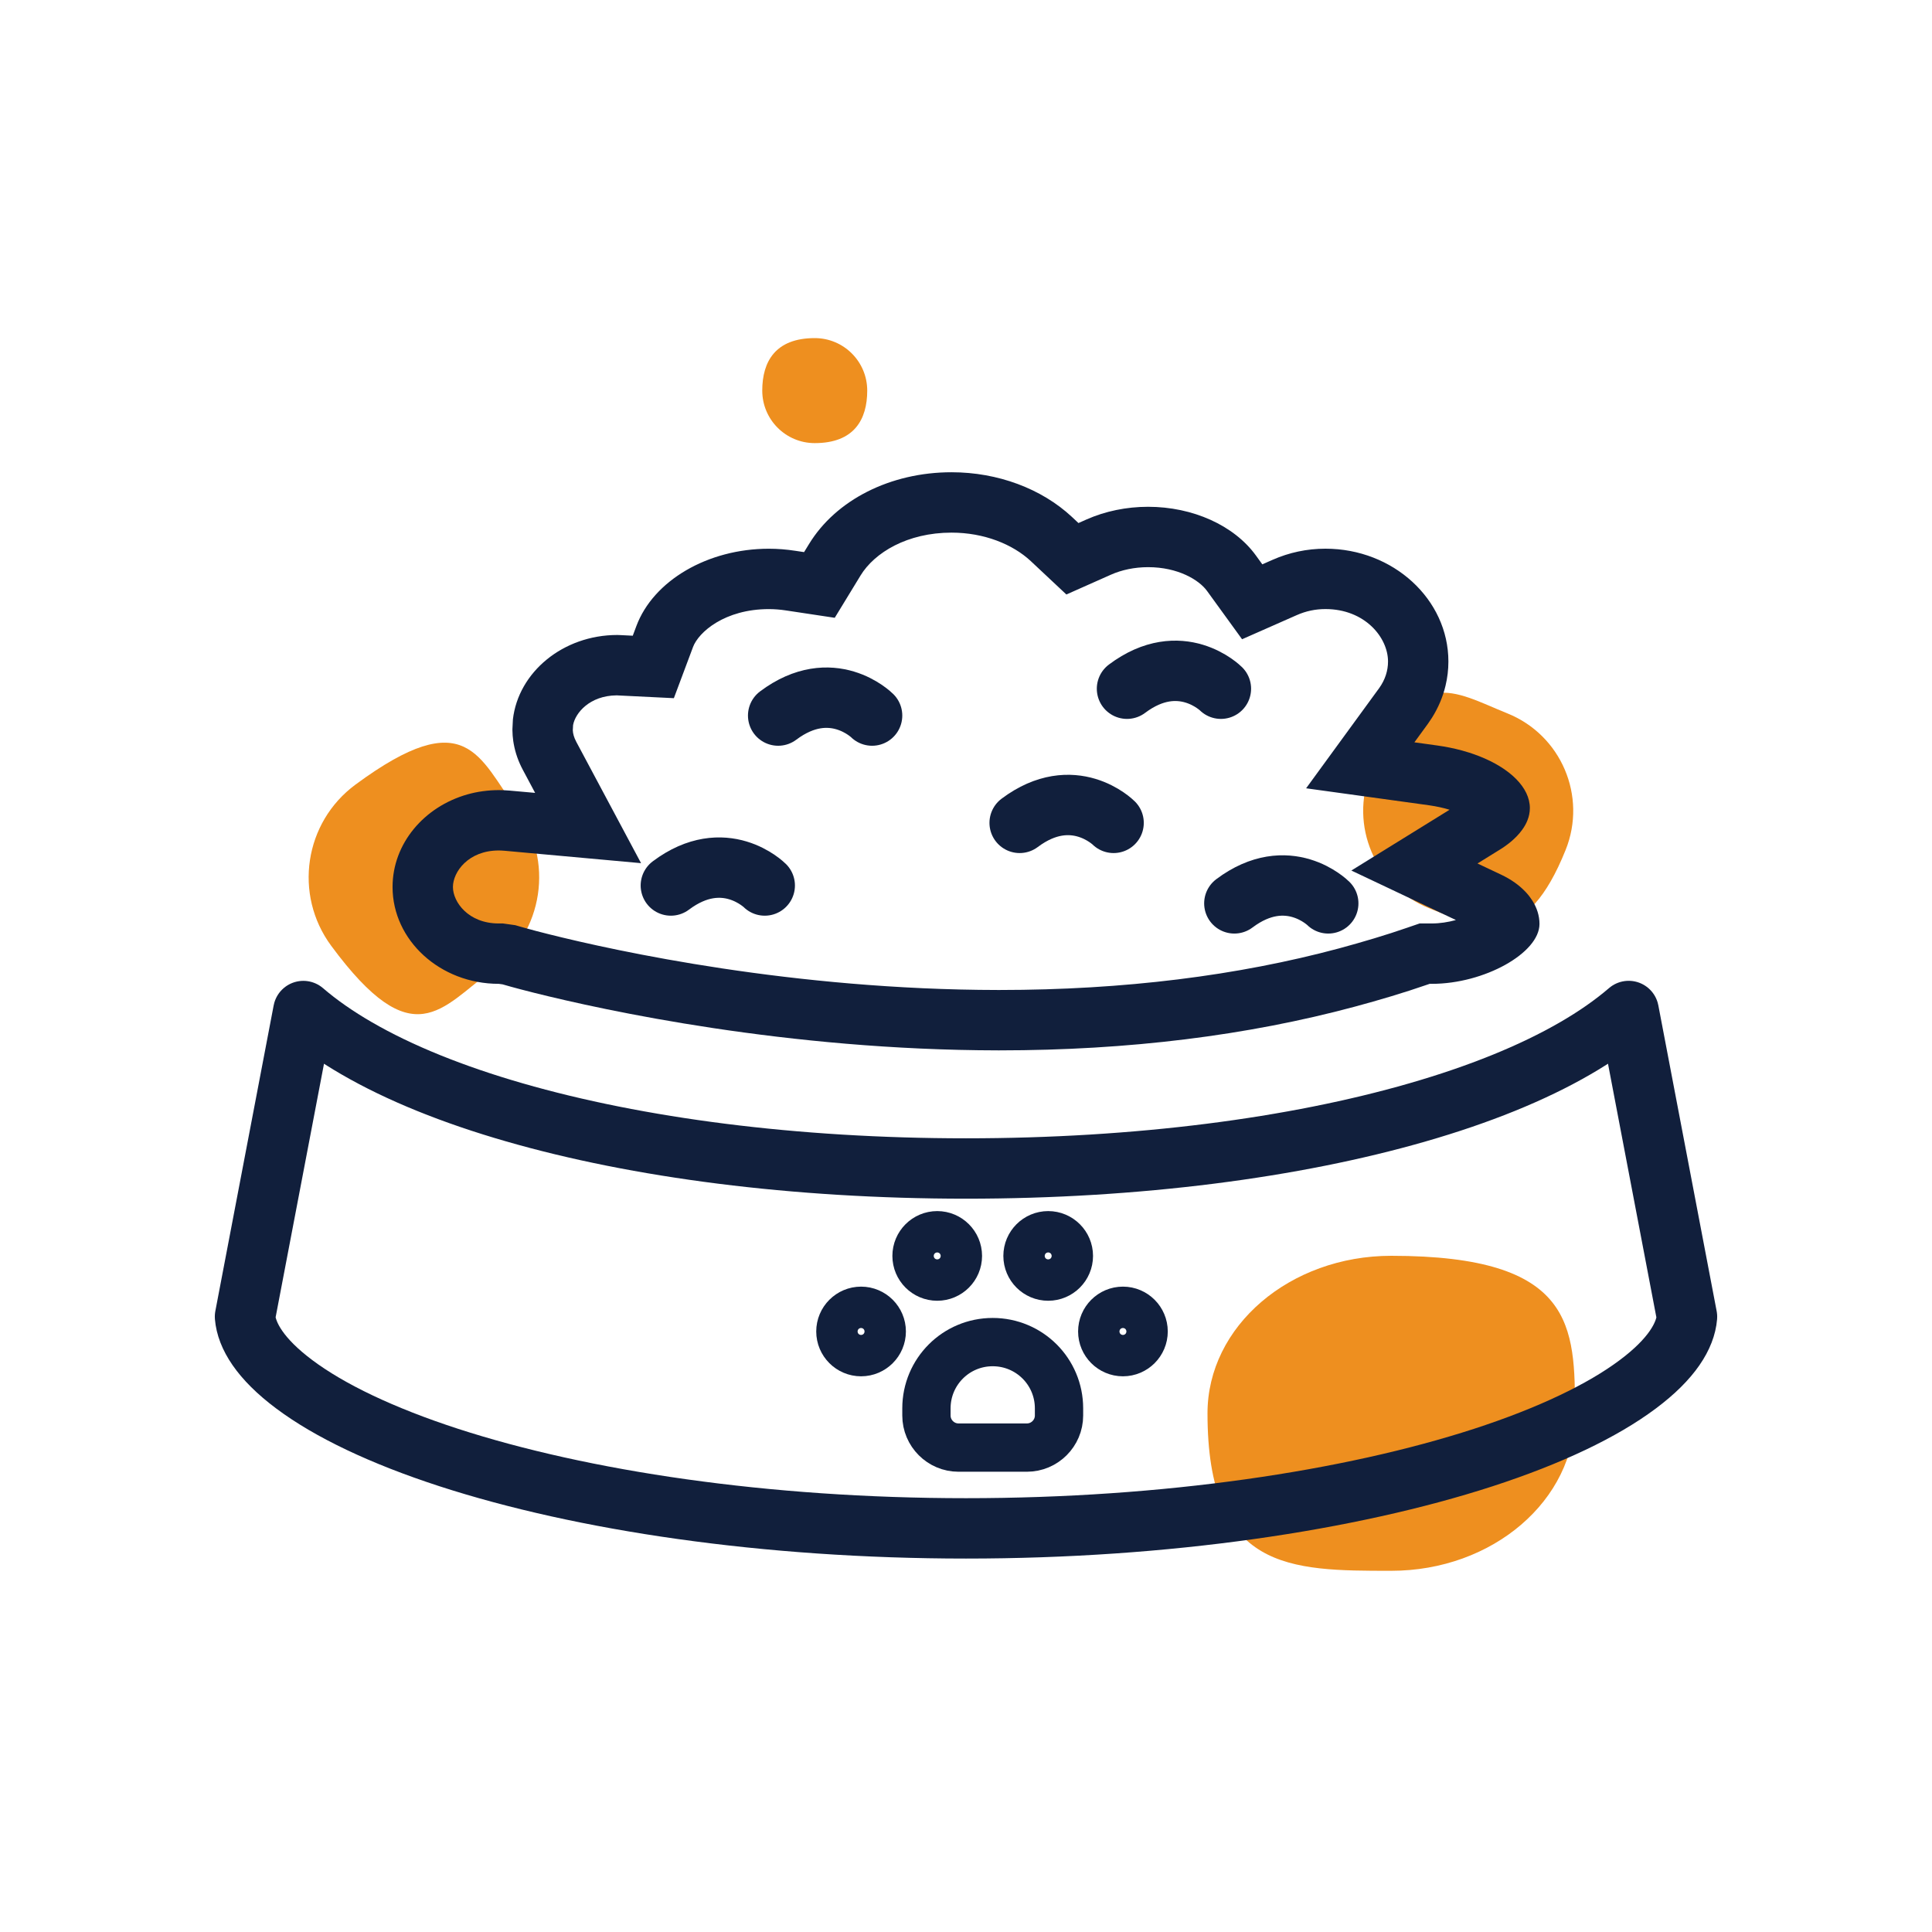
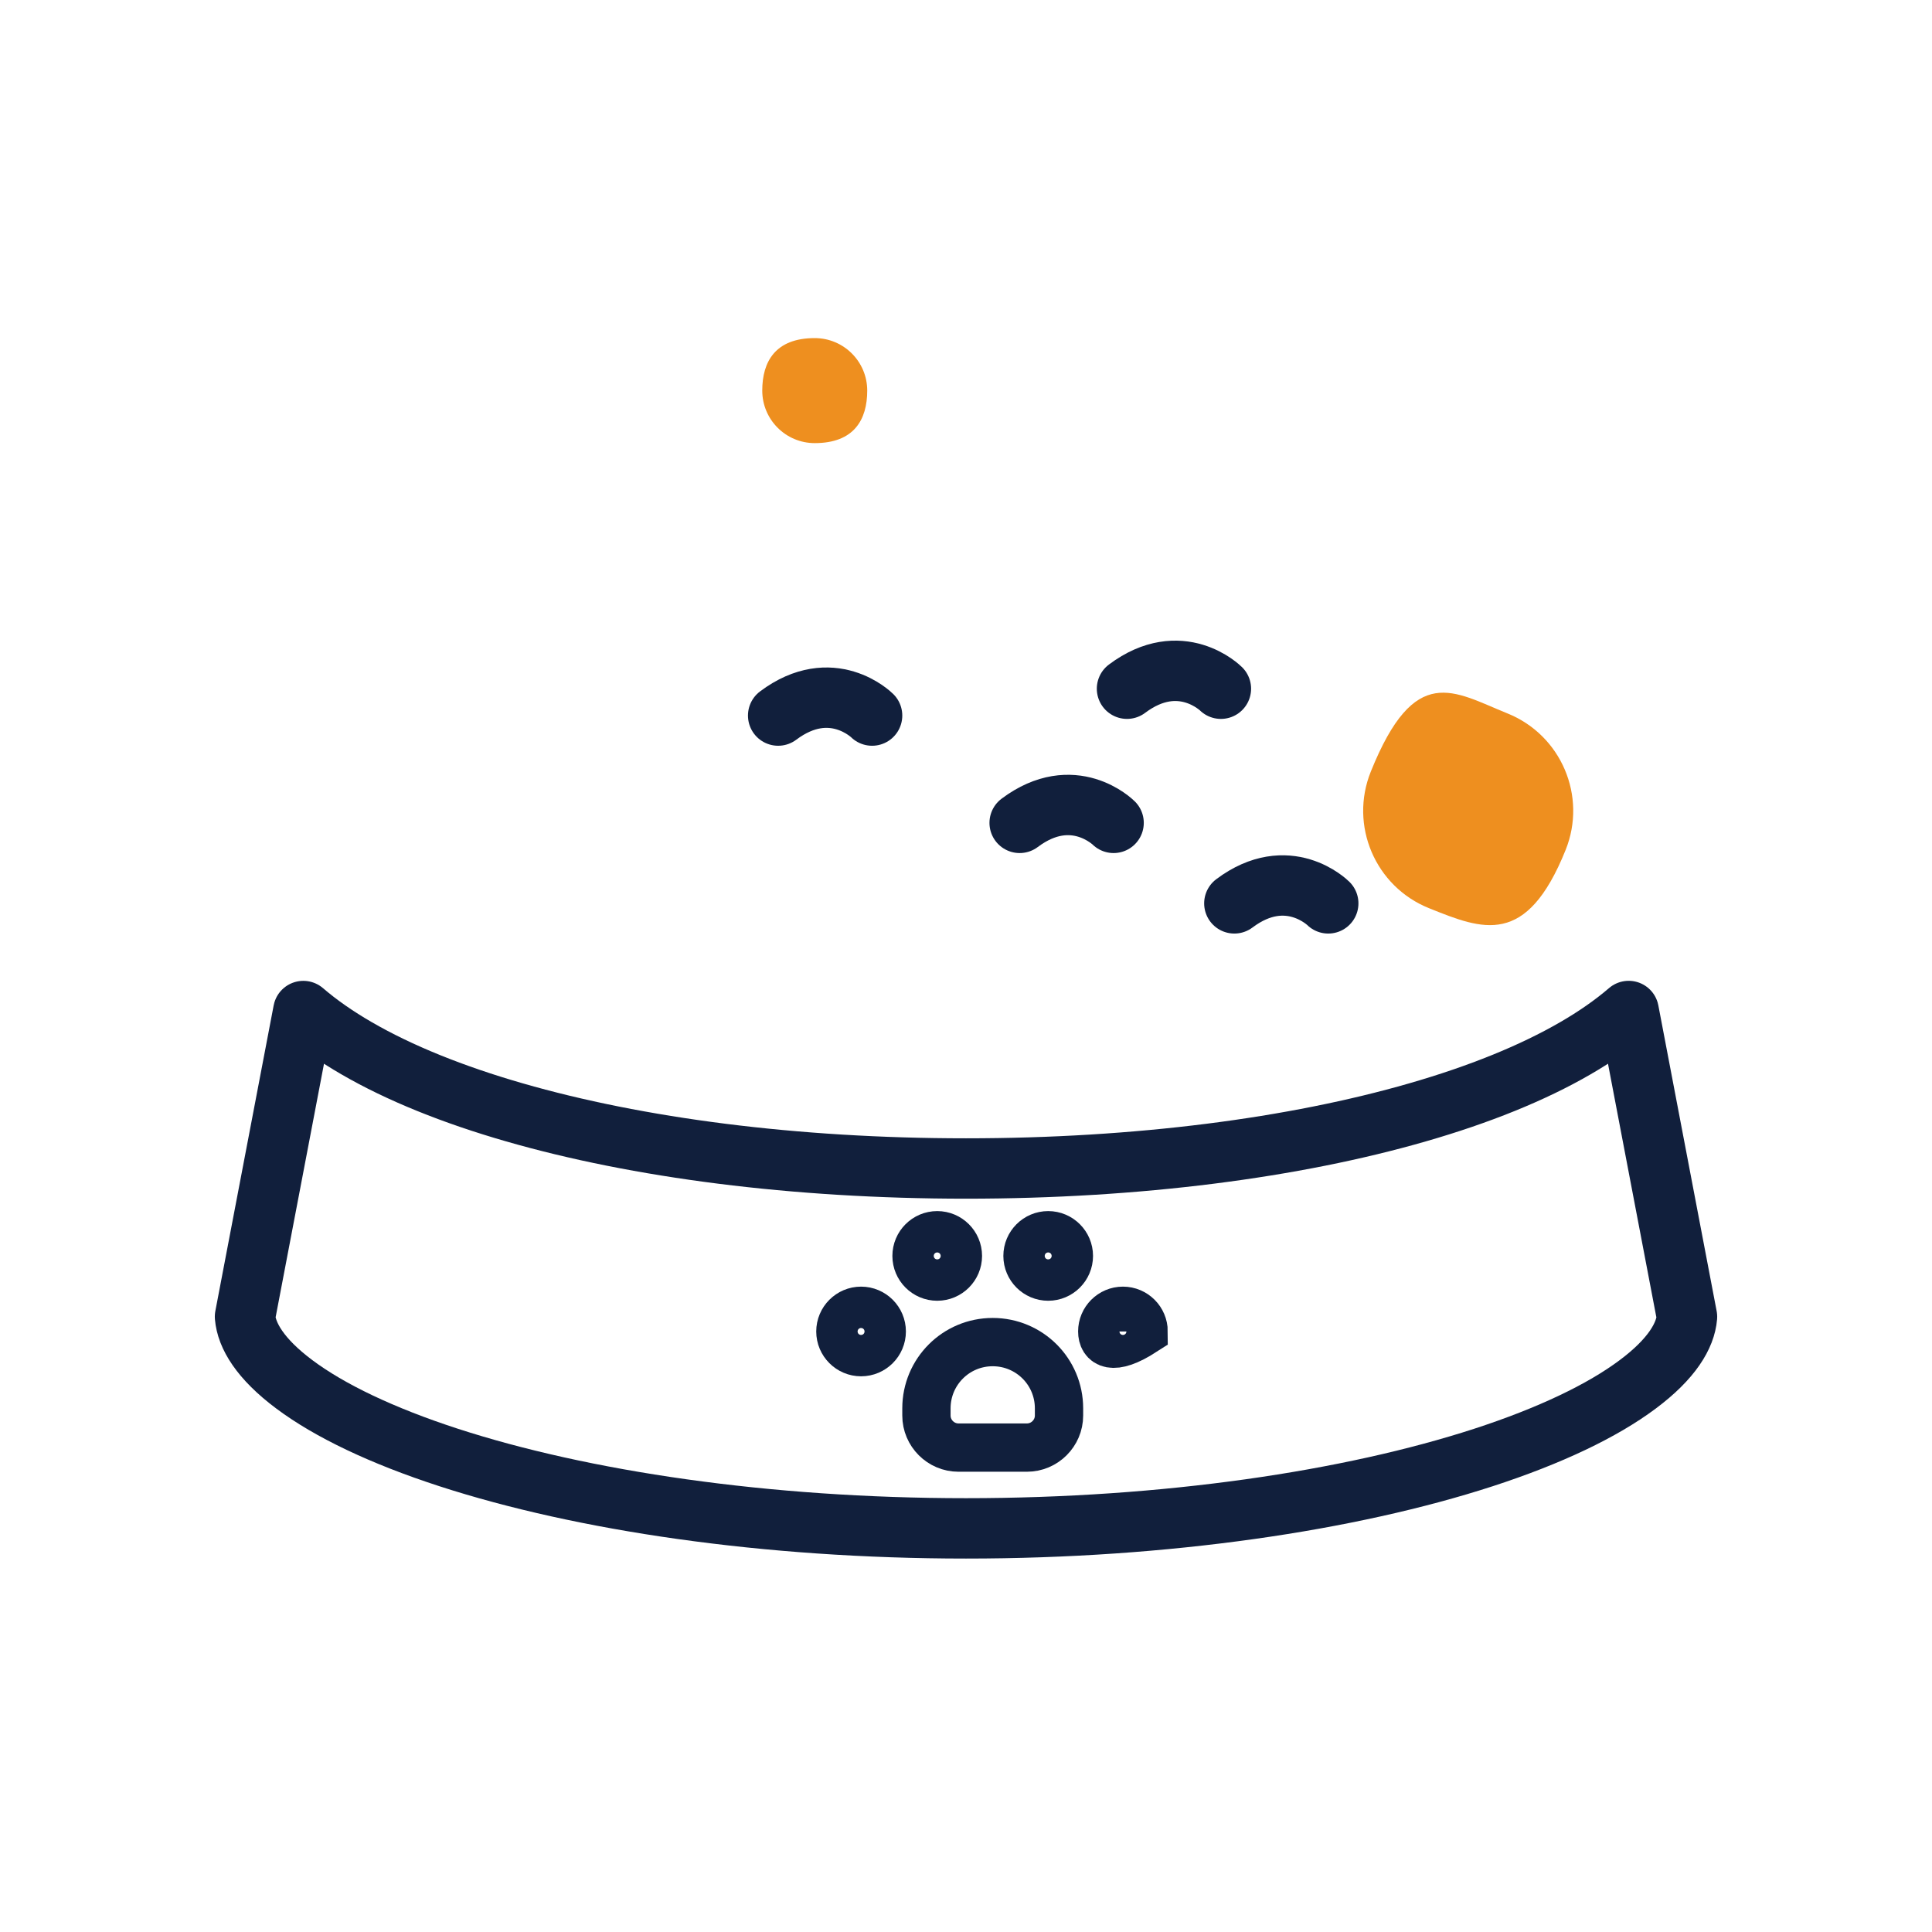
<svg xmlns="http://www.w3.org/2000/svg" width="48" height="48" viewBox="0 0 48 48" fill="none">
  <path d="M21.546 9.704C21.546 10.425 21.22 11.009 20.242 11.009C19.522 11.009 18.938 10.425 18.938 9.704C18.938 8.984 19.264 8.4 20.242 8.4C20.962 8.4 21.546 8.984 21.546 9.704Z" fill="#EE8F1F" />
-   <path d="M39.13 35.113C39.13 37.274 37.087 39.026 34.565 39.026C32.044 39.026 30 39.026 30 35.113C30 32.952 32.044 31.2 34.565 31.2C39.13 31.2 39.13 32.952 39.13 35.113Z" fill="#EE8F1F" />
  <path d="M37.451 17.724C38.788 18.262 39.435 19.782 38.897 21.118C37.923 23.538 36.84 23.102 35.504 22.564C34.167 22.027 33.519 20.507 34.057 19.171C35.153 16.448 36.115 17.186 37.451 17.724Z" fill="#EE8F1F" />
-   <path d="M12.836 20.097C13.775 21.369 13.505 23.162 12.232 24.101C10.96 25.04 10.268 26.262 8.228 23.497C7.289 22.225 7.559 20.432 8.832 19.493C11.597 17.453 11.897 18.824 12.836 20.097Z" fill="#EE8F1F" />
-   <path fill-rule="evenodd" clip-rule="evenodd" d="M15.338 17.277L15.329 17.276L15.321 17.276C14.648 17.282 14.292 17.715 14.238 18.015L14.231 18.143C14.235 18.226 14.258 18.316 14.313 18.421C14.313 18.421 14.313 18.421 14.313 18.422L15.927 21.445L12.537 21.137C12.473 21.132 12.428 21.13 12.391 21.13C11.633 21.13 11.253 21.665 11.253 22.037C11.253 22.408 11.633 22.943 12.391 22.943H12.495L12.802 22.986L12.909 23.017L12.92 23.02L12.954 23.03C12.984 23.039 13.03 23.052 13.091 23.068C13.212 23.102 13.393 23.15 13.629 23.209C15.323 23.634 19.715 24.591 24.796 24.596C24.796 24.596 24.796 24.596 24.796 24.596H24.831C27.925 24.596 30.749 24.239 33.27 23.562C33.863 23.401 34.434 23.232 34.976 23.044L34.981 23.042L35.27 22.943H35.576C35.772 22.943 35.978 22.911 36.172 22.858L33.574 21.628L36.014 20.118C35.868 20.073 35.698 20.035 35.505 20.007C35.505 20.007 35.505 20.007 35.504 20.007L35.281 19.976L32.45 19.585L34.235 17.137L34.241 17.13L34.265 17.096C34.266 17.096 34.266 17.095 34.266 17.095C34.416 16.885 34.485 16.659 34.485 16.435C34.485 15.837 33.909 15.132 32.93 15.132C32.682 15.132 32.444 15.182 32.219 15.282L32.214 15.284L30.859 15.882L29.988 14.681C29.789 14.407 29.266 14.091 28.524 14.091C28.186 14.091 27.866 14.16 27.603 14.277C27.602 14.277 27.603 14.277 27.603 14.277L26.494 14.77L25.609 13.94C25.608 13.94 25.608 13.94 25.608 13.939C25.16 13.522 24.45 13.233 23.641 13.233C22.541 13.233 21.725 13.73 21.378 14.301L21.377 14.303L20.739 15.349L19.526 15.166C19.382 15.144 19.238 15.133 19.102 15.133C18.008 15.133 17.355 15.704 17.216 16.079L17.215 16.083L16.742 17.346L15.338 17.277ZM26.994 12.906C27.459 12.7 27.988 12.591 28.524 12.591C29.635 12.591 30.661 13.054 31.202 13.8L31.362 14.021L31.609 13.912C32.028 13.726 32.473 13.632 32.93 13.632C34.614 13.632 35.985 14.89 35.985 16.435C35.985 16.639 35.961 16.84 35.914 17.035C35.848 17.314 35.734 17.582 35.578 17.831C35.578 17.831 35.578 17.831 35.578 17.831C35.548 17.877 35.517 17.924 35.485 17.969L35.453 18.014L35.14 18.443L35.712 18.522C35.924 18.552 36.127 18.593 36.318 18.645C36.324 18.647 36.33 18.648 36.336 18.65C36.39 18.665 36.443 18.68 36.495 18.697C36.499 18.698 36.502 18.699 36.506 18.7C36.588 18.727 36.668 18.755 36.745 18.785C37.514 19.085 38.009 19.566 38.009 20.077C38.009 20.185 37.987 20.286 37.949 20.381C37.918 20.461 37.875 20.536 37.825 20.606C37.823 20.609 37.821 20.612 37.819 20.615C37.657 20.84 37.425 21.01 37.26 21.111L36.708 21.453L37.294 21.73C37.542 21.847 37.749 21.995 37.906 22.163C37.911 22.167 37.915 22.172 37.919 22.177C37.977 22.24 38.027 22.306 38.07 22.374C38.186 22.556 38.248 22.753 38.248 22.955C38.248 23.678 36.875 24.443 35.576 24.443H35.52L35.467 24.461C34.882 24.664 34.276 24.844 33.66 25.01C30.997 25.726 28.04 26.096 24.831 26.096H24.796C19.544 26.09 15.019 25.104 13.263 24.664C12.773 24.541 12.499 24.46 12.486 24.456L12.391 24.443C10.936 24.443 9.753 23.363 9.753 22.037C9.753 20.956 10.539 20.039 11.616 19.736C11.736 19.702 11.859 19.676 11.985 19.659C11.987 19.658 11.989 19.658 11.991 19.658C12.122 19.64 12.255 19.63 12.391 19.63C12.482 19.63 12.572 19.635 12.66 19.642L13.295 19.699L12.989 19.125C12.88 18.921 12.805 18.708 12.765 18.49C12.76 18.464 12.756 18.439 12.752 18.413C12.739 18.323 12.732 18.233 12.731 18.143C12.731 18.134 12.731 18.125 12.731 18.116C12.731 18.095 12.732 18.075 12.734 18.055L12.743 17.874C12.878 16.699 13.99 15.776 15.336 15.776C15.364 15.776 15.393 15.777 15.42 15.779L15.721 15.794L15.809 15.558C16.23 14.425 17.583 13.633 19.102 13.633C19.315 13.633 19.536 13.65 19.757 13.684L19.977 13.717L20.096 13.523C20.766 12.419 22.124 11.733 23.641 11.733C24.788 11.733 25.876 12.139 26.632 12.843L26.794 12.995L26.994 12.906ZM36.611 20.419C36.611 20.419 36.606 20.415 36.599 20.405C36.608 20.414 36.612 20.419 36.611 20.419Z" fill="#111F3C" />
  <path d="M24 29.031C28.273 29.031 32.166 28.517 35.216 27.637C36.741 27.198 38.074 26.662 39.144 26.041C39.633 25.758 40.078 25.45 40.464 25.118L41.913 32.715C41.874 33.185 41.537 33.761 40.687 34.395C39.812 35.05 38.51 35.673 36.853 36.212C33.545 37.286 28.978 37.972 24 37.972C19.023 37.972 14.455 37.286 11.147 36.211C9.49 35.672 8.188 35.049 7.313 34.394C6.463 33.759 6.126 33.183 6.087 32.713L7.536 25.119C7.922 25.451 8.366 25.758 8.855 26.041C9.925 26.662 11.258 27.198 12.783 27.637C15.834 28.517 19.727 29.031 24 29.031Z" stroke="#111F3C" stroke-width="1.5" stroke-linejoin="round" />
  <path d="M23.017 34.99C23.017 34.081 23.752 33.344 24.663 33.344C25.575 33.344 26.311 34.08 26.311 34.99V35.168C26.311 35.607 25.952 35.965 25.513 35.965H23.814C23.375 35.965 23.017 35.607 23.017 35.168V34.99Z" stroke="#111F3C" stroke-width="1.2" />
-   <path d="M27.385 33.08C27.385 32.797 27.616 32.566 27.899 32.566C28.182 32.566 28.413 32.797 28.413 33.08C28.413 33.363 28.182 33.594 27.899 33.594C27.616 33.594 27.385 33.363 27.385 33.08Z" stroke="#111F3C" stroke-width="1.2" />
+   <path d="M27.385 33.08C27.385 32.797 27.616 32.566 27.899 32.566C28.182 32.566 28.413 32.797 28.413 33.08C27.616 33.594 27.385 33.363 27.385 33.08Z" stroke="#111F3C" stroke-width="1.2" />
  <path d="M26.556 31.203C26.556 31.486 26.325 31.717 26.042 31.717C25.759 31.717 25.528 31.486 25.528 31.203C25.528 30.92 25.759 30.689 26.042 30.689C26.325 30.689 26.556 30.92 26.556 31.203Z" stroke="#111F3C" stroke-width="1.2" />
  <path d="M23.799 31.203C23.799 31.486 23.568 31.717 23.285 31.717C23.002 31.717 22.771 31.486 22.771 31.203C22.771 30.92 23.002 30.689 23.285 30.689C23.568 30.689 23.799 30.92 23.799 31.203Z" stroke="#111F3C" stroke-width="1.2" />
  <path d="M20.879 33.08C20.879 32.797 21.11 32.566 21.393 32.566C21.676 32.566 21.907 32.797 21.907 33.08C21.907 33.363 21.676 33.594 21.393 33.594C21.11 33.594 20.879 33.363 20.879 33.08Z" stroke="#111F3C" stroke-width="1.2" />
-   <path d="M16.667 22C18 21 19 22 19 22" stroke="#111F3C" stroke-width="1.5" stroke-linecap="round" stroke-linejoin="round" />
  <path d="M19.333 17.778C20.667 16.778 21.667 17.778 21.667 17.778" stroke="#111F3C" stroke-width="1.5" stroke-linecap="round" stroke-linejoin="round" />
  <path d="M28 17.111C29.333 16.111 30.333 17.111 30.333 17.111" stroke="#111F3C" stroke-width="1.5" stroke-linecap="round" stroke-linejoin="round" />
  <path d="M25.333 20.444C26.667 19.444 27.667 20.444 27.667 20.444" stroke="#111F3C" stroke-width="1.5" stroke-linecap="round" stroke-linejoin="round" />
  <path d="M30.667 22.444C32 21.444 33 22.444 33 22.444" stroke="#111F3C" stroke-width="1.5" stroke-linecap="round" stroke-linejoin="round" />
</svg>